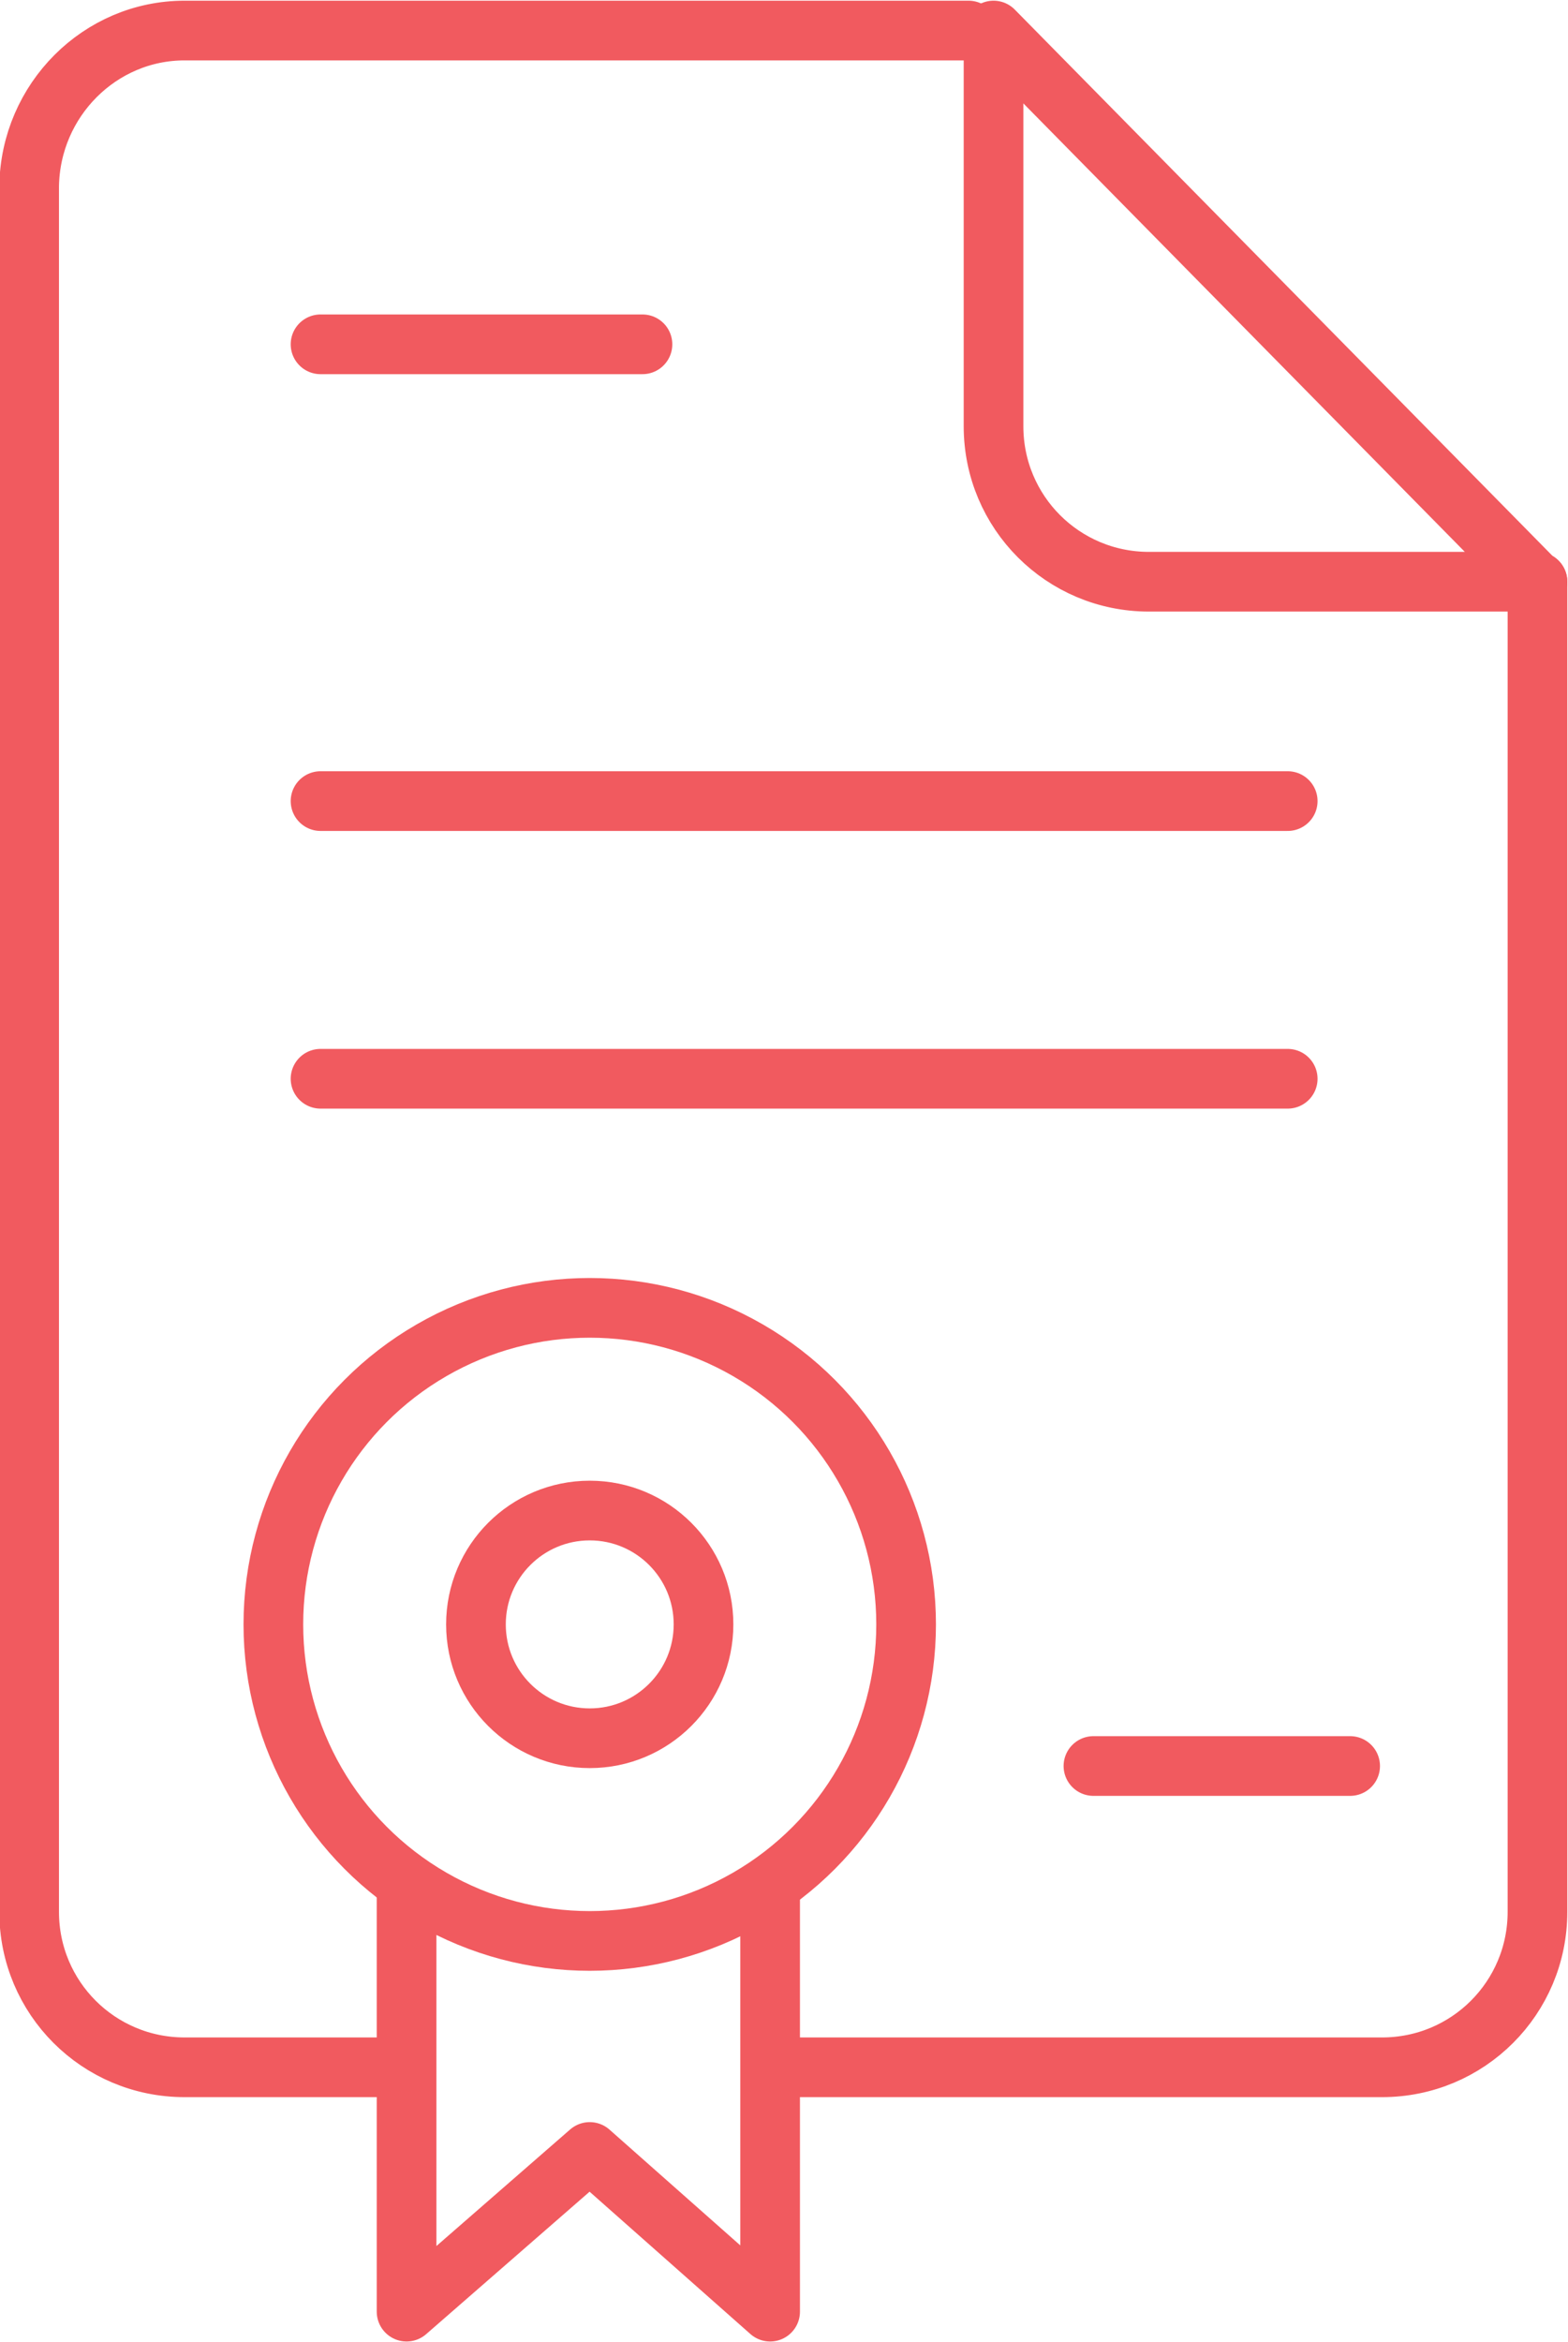
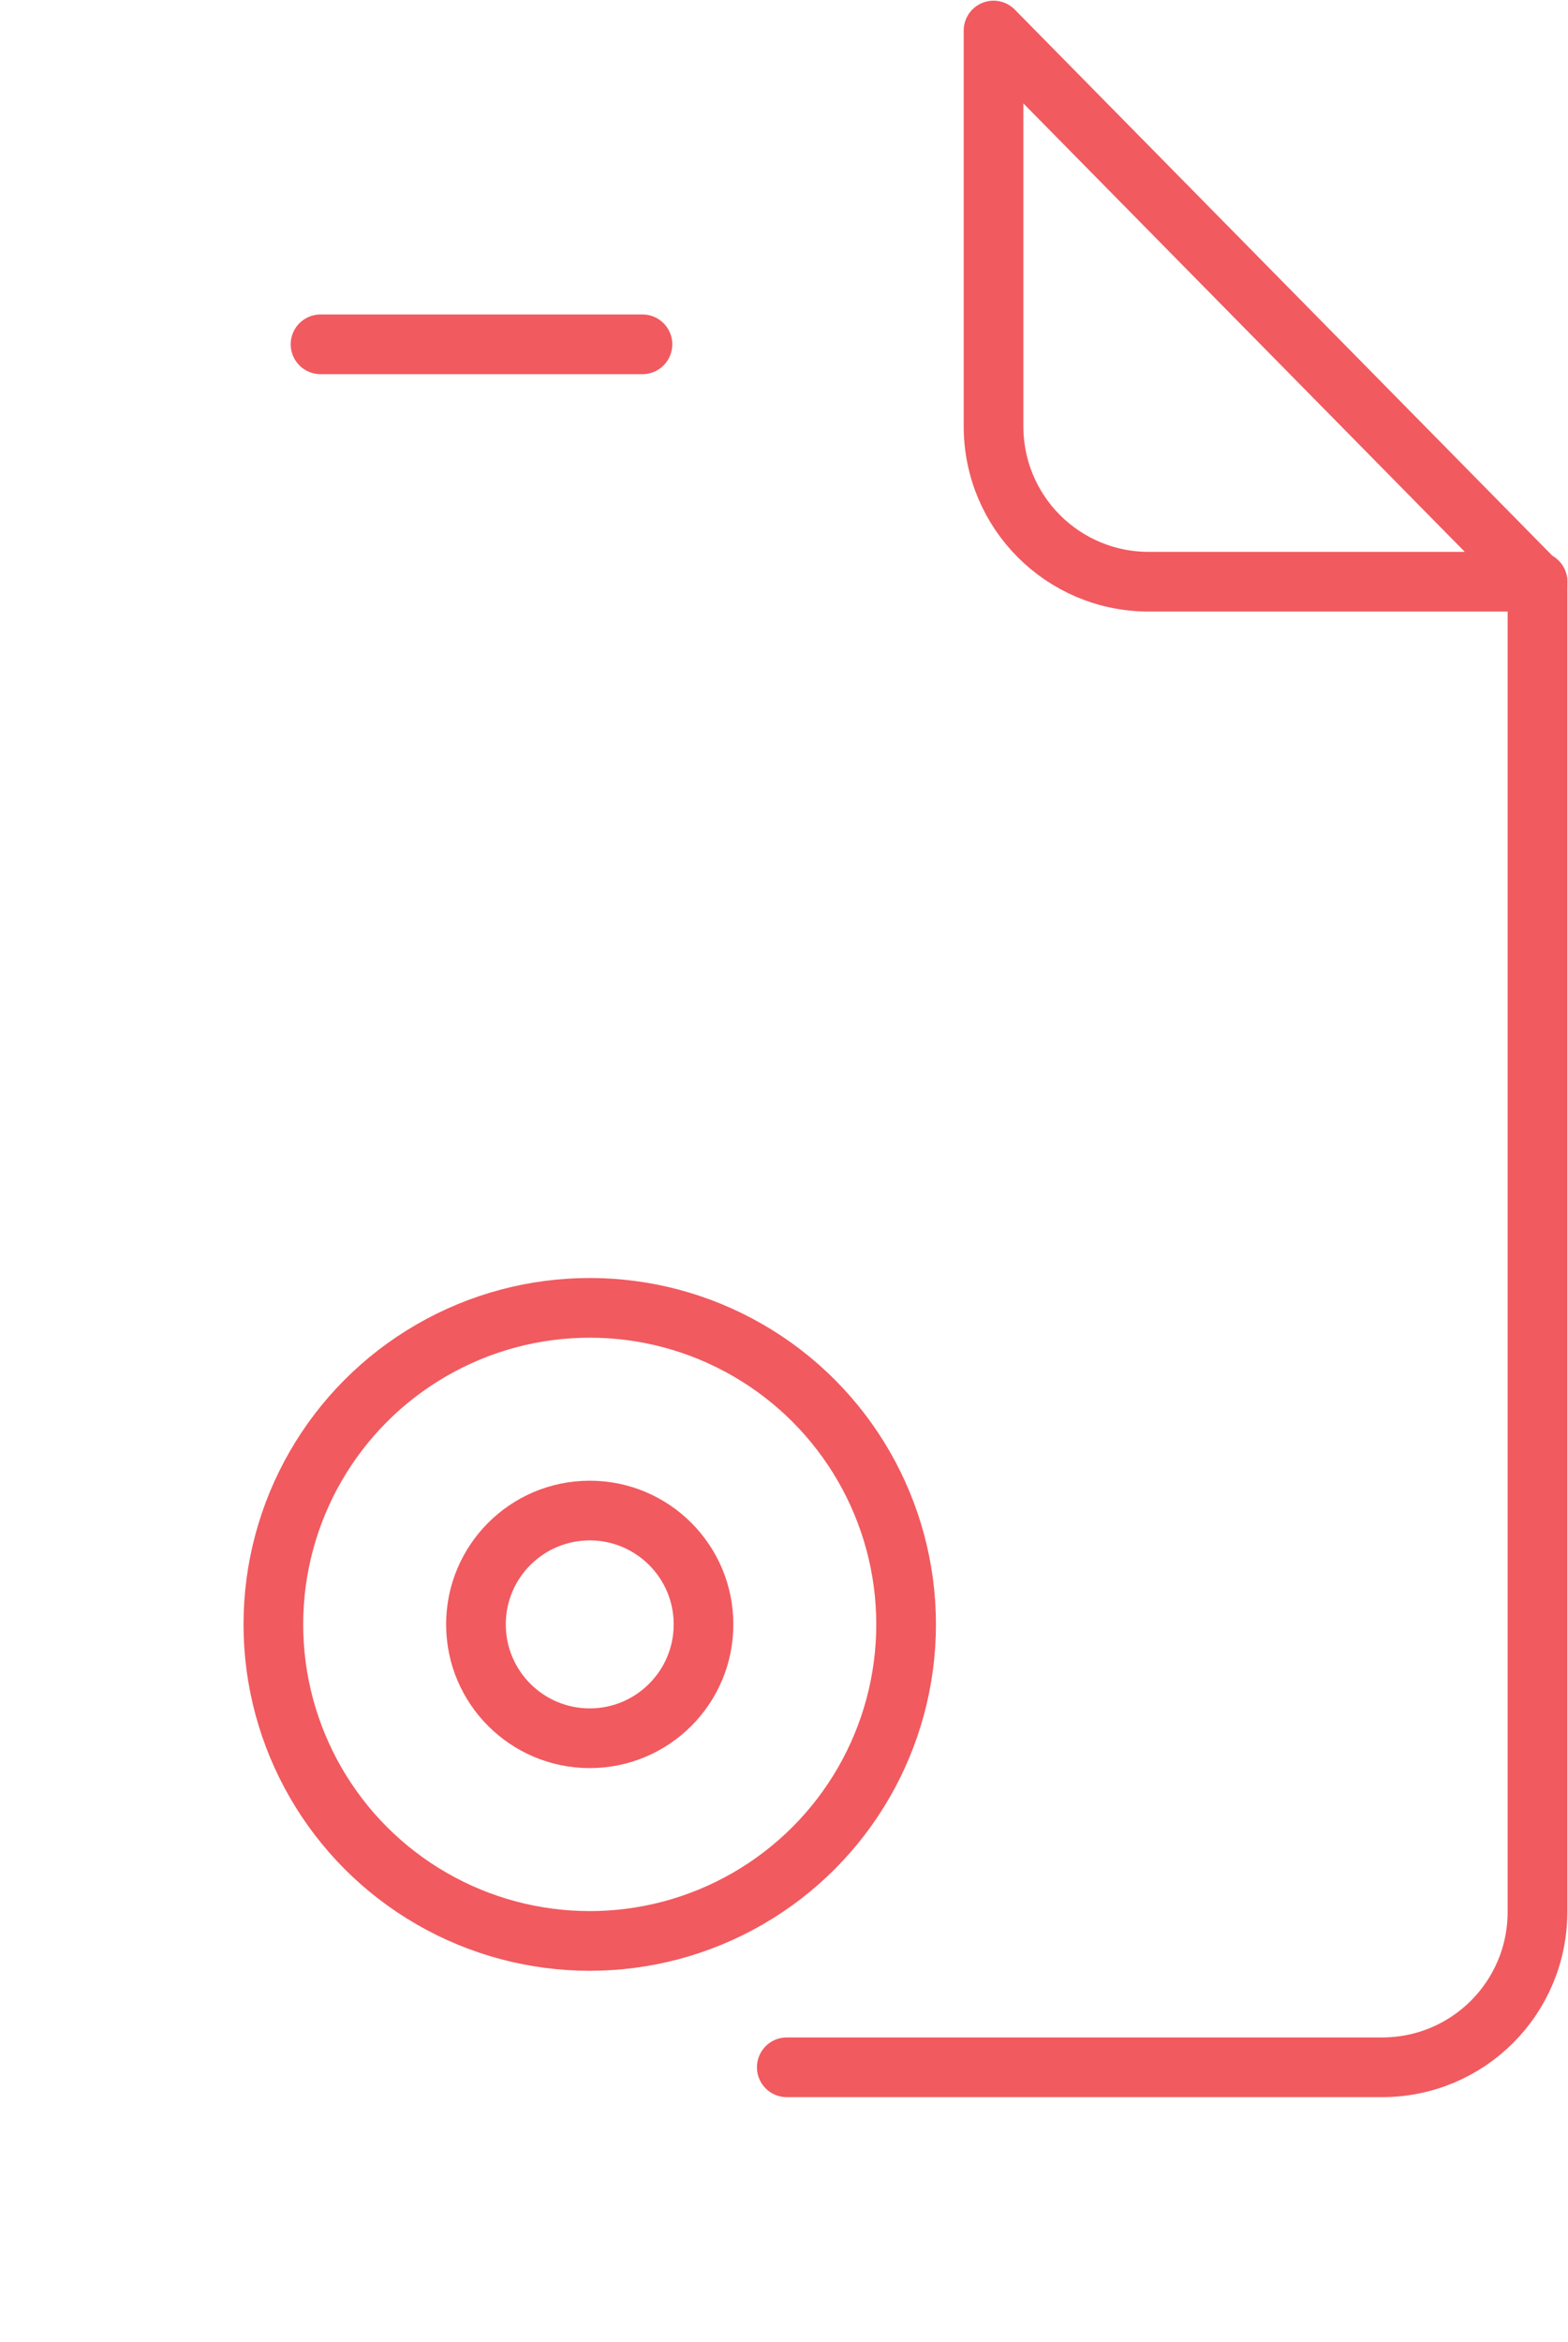
<svg xmlns="http://www.w3.org/2000/svg" id="ABOUT_Why_Patent" version="1.1" viewBox="0 0 113 168.7">
  <defs>
    <style> .cls-1 { fill: none; stroke: #f15a5f; stroke-linecap: round; stroke-linejoin: round; stroke-width: 4.3px; } </style>
  </defs>
  <path class="cls-1" d="M110.8,41.9h-28c-6.2,0-11.2-5-11.2-11.2V2.2l39.1,39.7h0Z" />
-   <path class="cls-1" d="M28.7,148.9h-15.4c-6.2,0-11.2-5-11.2-11.2V13.4C2.2,7.2,7.2,2.2,13.3,2.2h56.5" />
  <path class="cls-1" d="M110.8,41.9v95.8c0,6.2-5,11.2-11.2,11.2h-42.9" />
  <g>
    <circle class="cls-1" cx="42.5" cy="117" r="22.8" />
    <circle class="cls-1" cx="42.5" cy="117" r="8.2" />
  </g>
-   <polyline class="cls-1" points="55.5 135.9 55.5 166.5 42.5 155 29.3 166.5 29.3 135.9" />
  <line class="cls-1" x1="23.1" y1="24.8" x2="46.3" y2="24.8" />
-   <line class="cls-1" x1="78.8" y1="127.2" x2="97.3" y2="127.2" />
-   <line class="cls-1" x1="23.1" y1="57.7" x2="92.8" y2="57.7" />
-   <line class="cls-1" x1="23.1" y1="77.7" x2="92.8" y2="77.7" />
</svg>